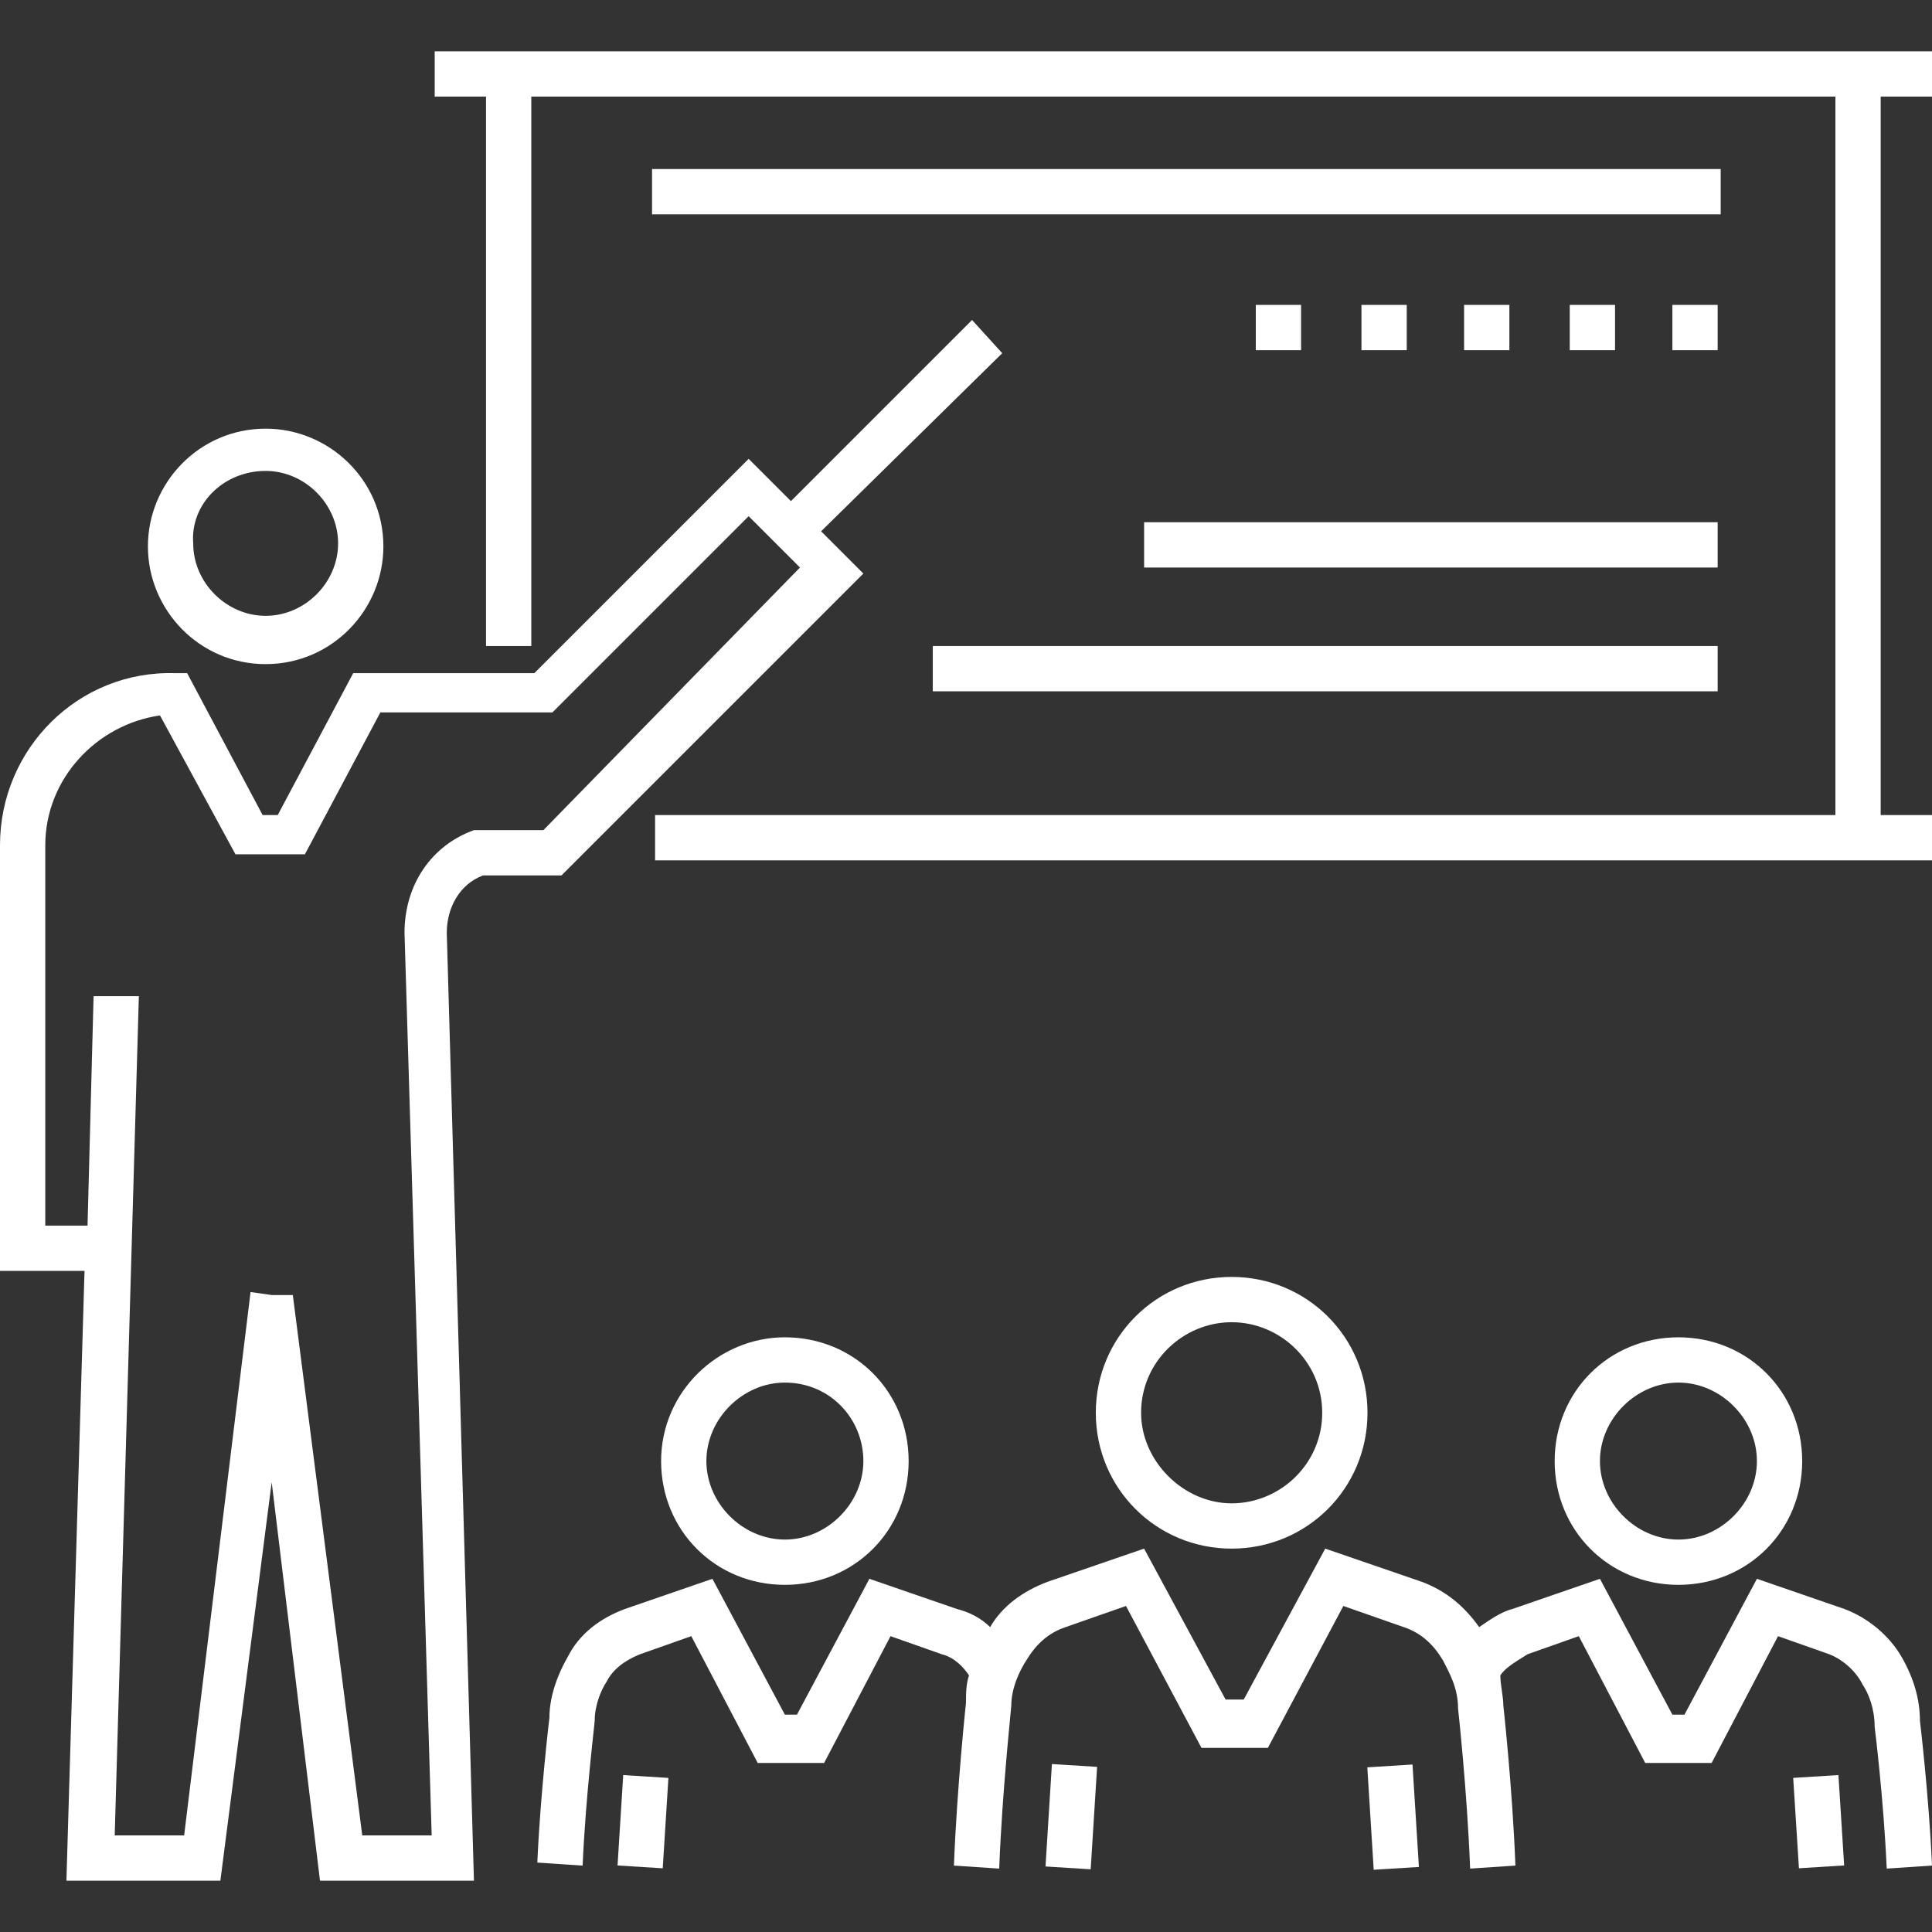
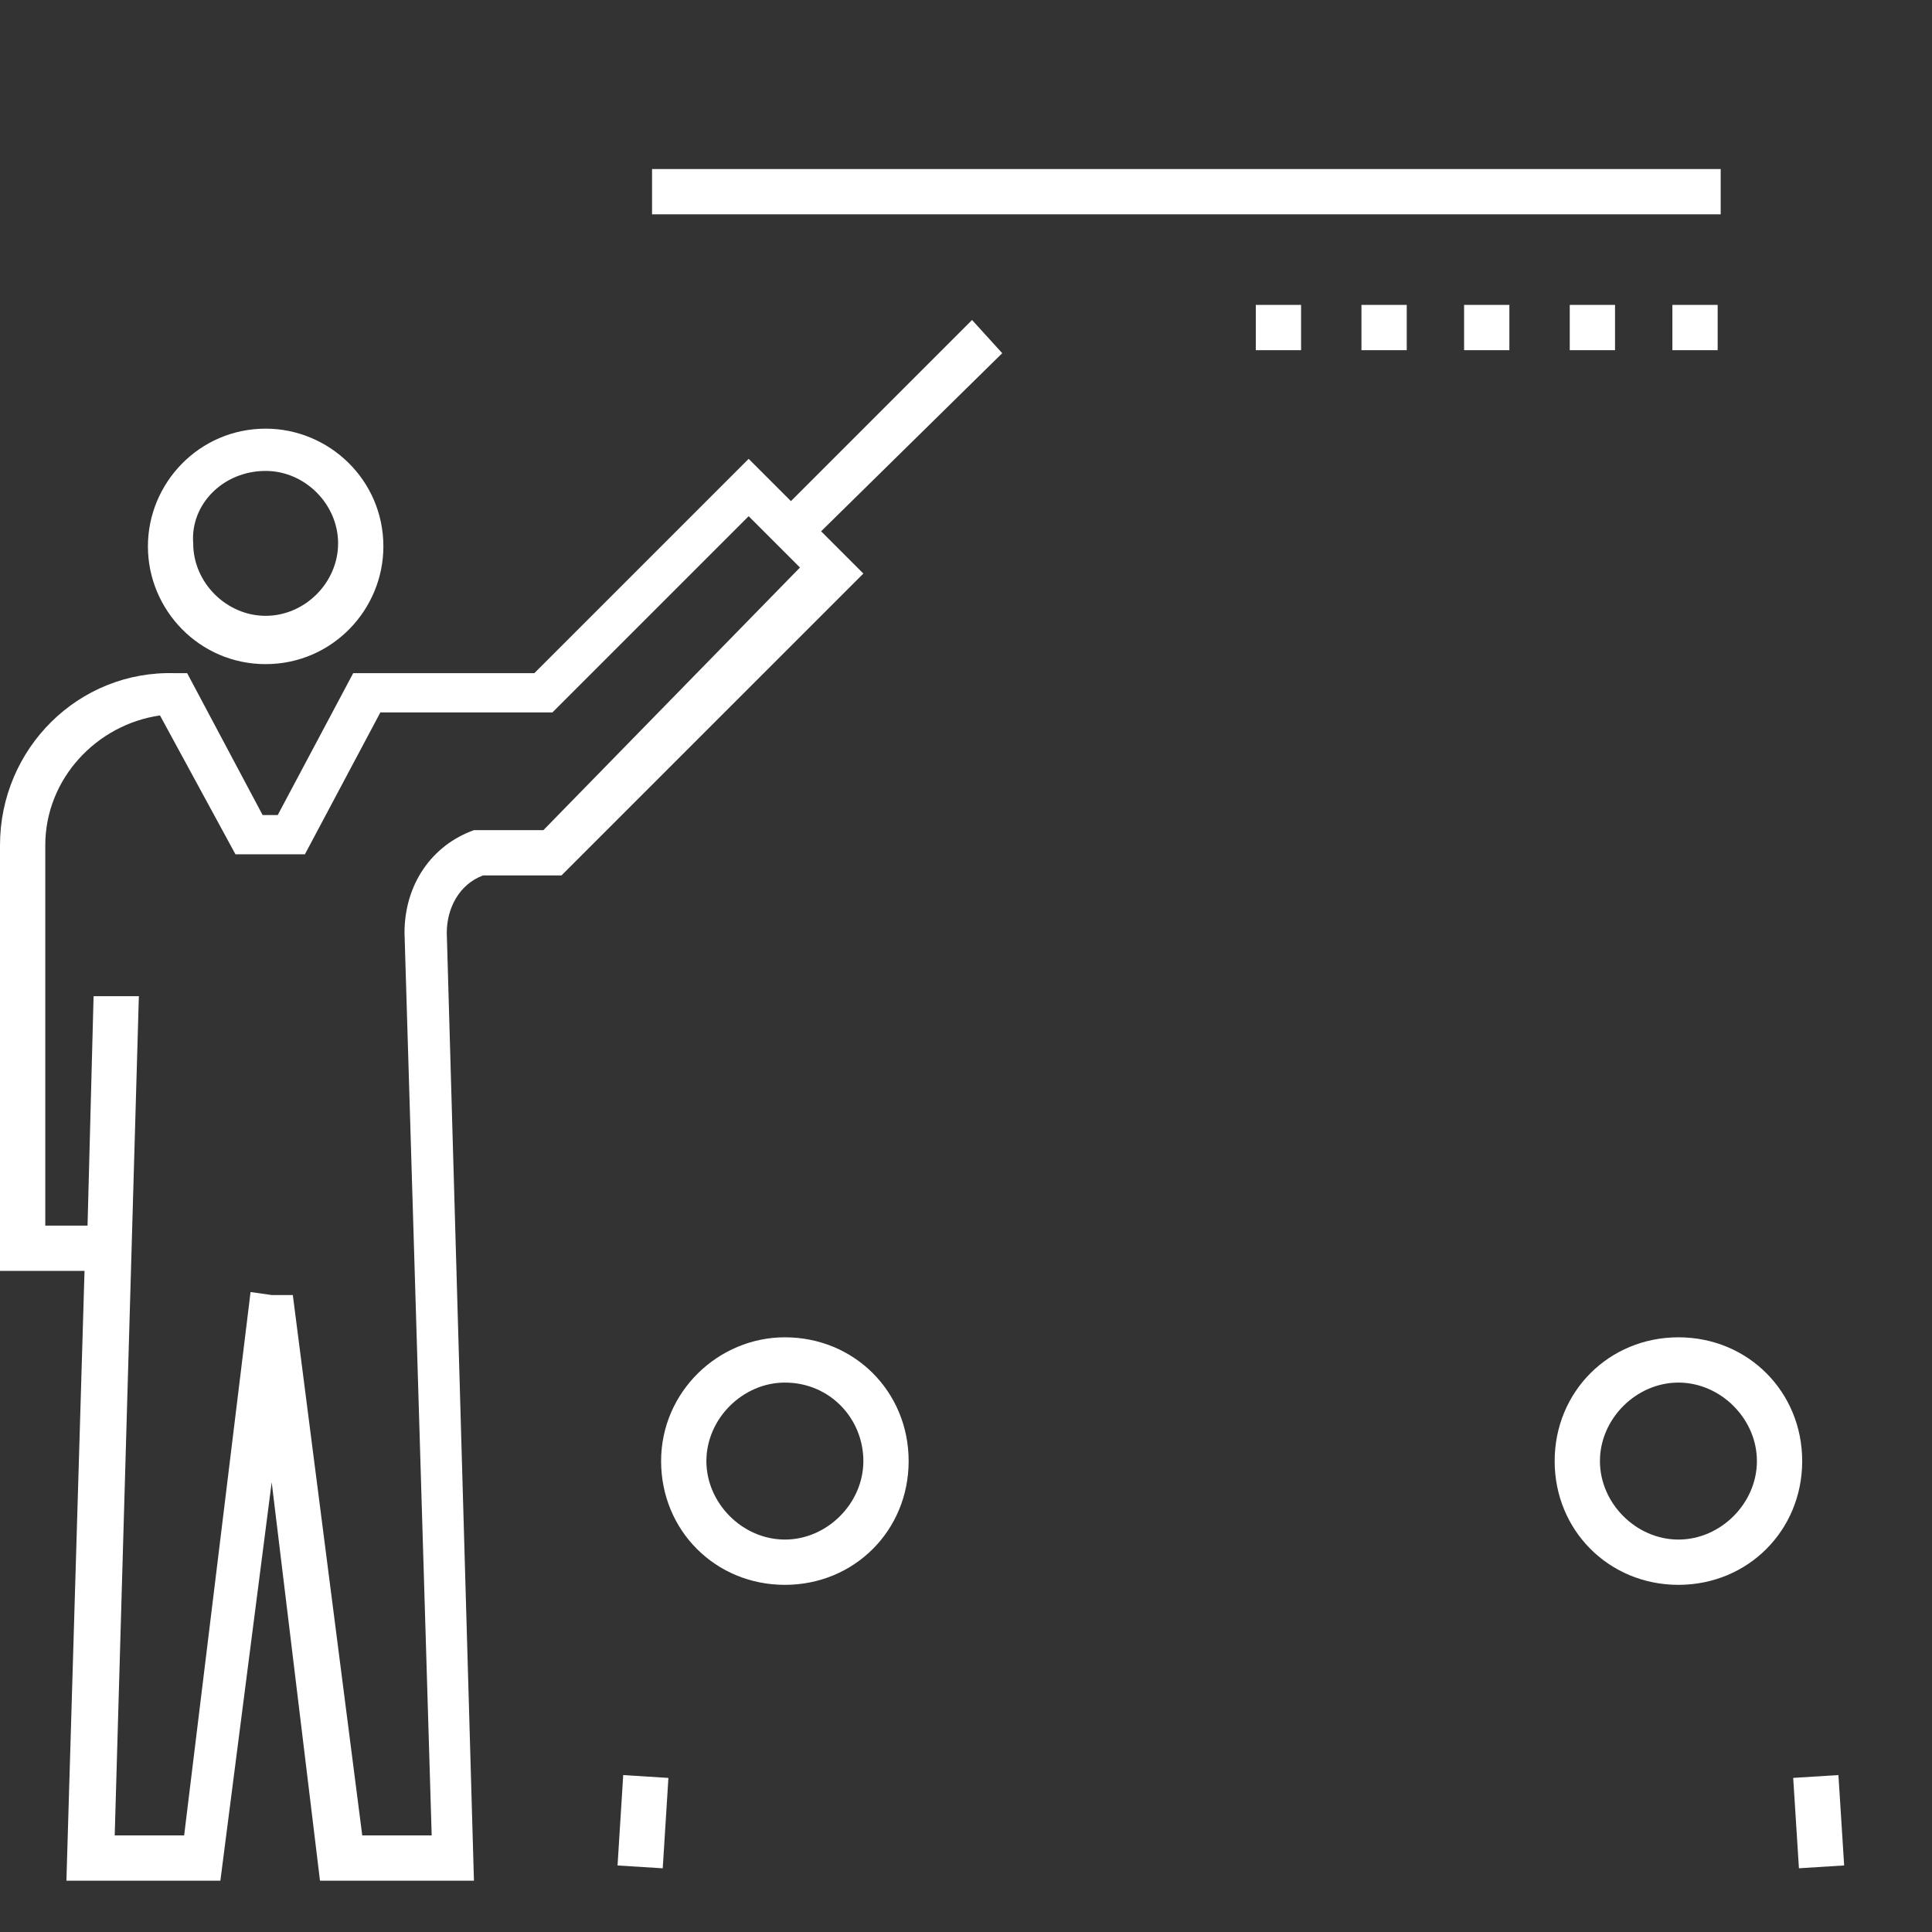
<svg xmlns="http://www.w3.org/2000/svg" t="1746000197842" class="icon" viewBox="0 0 1024 1024" version="1.1" p-id="47697" width="200" height="200">
  <rect x="0" y="0" width="1024" height="1024" fill="#333333" stroke="none" />
-   <path d="M578.08 990.768l-23.936-1.504 3.392-54.288 23.952 1.504zM724.704 936.72l23.952-1.488 3.392 54.288-23.952 1.504zM580.8 748.8c0 40 32 72 72 72s72-32 72-72-32-72-72-72-72 32-72 72z m120 0c0 27.2-22.4 48-48 48s-48-22.4-48-48c0-27.2 22.4-48 48-48s48 20.8 48 48z" p-id="47698" fill="#ffffff" />
-   <path d="M987.2 892.8c3.2 4.8 6.4 12.8 6.4 22.4 0 0 4.8 38.4 6.4 75.2l24-1.6c-1.6-36.8-6.4-76.8-6.4-76.8 0-11.2-3.2-22.4-9.6-33.6-6.4-11.2-17.6-20.8-30.4-25.6l-46.4-16-38.4 72h-6.4L848 836.8l-46.4 16c-6.4 1.6-12.8 6.4-17.6 9.6-8-11.2-17.6-19.2-30.4-24l-51.2-17.6-43.2 80h-9.6l-43.2-80-51.2 17.6c-12.8 4.8-24 12.8-30.4 24-4.8-4.8-11.2-8-17.6-9.6l-46.4-16-38.4 72H416l-38.4-72-46.4 16c-12.8 4.8-24 12.8-30.4 25.6-6.4 11.2-9.6 22.4-9.6 32 0 0-4.8 40-6.4 76.8l24 1.6c1.6-36.8 6.4-75.2 6.4-76.8 0-8 3.2-16 6.4-20.8 3.2-6.4 9.6-11.2 17.6-14.4l27.2-9.6 35.2 67.2h35.2l35.2-67.2 27.2 9.6c6.4 1.6 11.2 6.4 14.4 11.2-1.6 4.8-1.6 9.6-1.6 14.4 0 0-4.8 44.8-6.4 86.4l24 1.6c1.6-41.6 6.4-84.8 6.4-86.4 0-9.6 4.8-19.2 8-24 4.8-8 11.2-14.4 20.8-17.6l32-11.2 40 75.2H672l40-75.2 32 11.2c9.6 3.2 16 9.6 20.8 17.6 3.2 6.4 8 14.4 8 25.6 0 0 4.8 43.2 6.4 84.8l24-1.6c-1.6-41.6-6.4-84.8-6.4-84.8 0-4.8-1.6-11.2-1.6-16 3.2-4.8 9.6-8 14.4-11.2l27.2-9.6 35.2 67.2h35.2l35.2-67.2 27.2 9.6c8 3.2 14.4 9.6 17.6 16z" p-id="47699" fill="#ffffff" />
  <path d="M977.44 988.72l-23.968 1.504-3.04-47.904 23.968-1.504zM824 774.4c0 36.8 28.8 65.6 65.6 65.6s65.6-28.8 65.6-65.6-28.8-65.6-65.6-65.6-65.6 28.8-65.6 65.6z m107.2 0c0 22.4-19.2 41.6-41.6 41.6-22.4 0-41.6-19.2-41.6-41.6 0-22.4 19.2-41.6 41.6-41.6 22.4 0 41.6 19.2 41.6 41.6zM351.264 990.24l-23.952-1.504 3.008-47.904 23.952 1.504zM350.4 774.4c0 36.8 28.8 65.6 65.6 65.6s65.6-28.8 65.6-65.6-28.8-65.6-65.6-65.6c-35.2 0-65.6 28.8-65.6 65.6z m107.2 0c0 22.4-19.2 41.6-41.6 41.6-22.4 0-41.6-19.2-41.6-41.6 0-22.4 19.2-41.6 41.6-41.6 24 0 41.6 19.2 41.6 41.6zM251.2 996.8l-14.4-502.4c0-12.8 6.4-25.6 19.2-30.4h41.6l160-160-22.4-22.4 96-94.4-16-17.6-96 96-22.4-22.4-113.6 113.6h-96L147.2 432h-8l-40-75.2h-6.4C41.6 355.2 0 396.8 0 448v225.6h44.8l-9.6 323.2h81.6L144 785.6l25.6 211.2h81.6zM144 686.4l-11.2-1.6-35.2 288H60.8L73.6 528H49.6l-3.2 121.6H24V448c0-35.2 27.2-64 60.8-68.8l40 73.6h36.8l40-75.2h91.2l104-104 27.2 27.2-136 139.2H251.2c-22.4 8-36.8 28.8-36.8 54.4l14.4 478.4H192L155.2 686.4H144z" p-id="47700" fill="#ffffff" />
  <path d="M140.8 352c35.2 0 62.4-28.8 62.4-62.4 0-35.2-28.8-62.4-62.4-62.4-35.2 0-62.4 28.8-62.4 62.4 0 33.6 27.2 62.4 62.4 62.4z m0-102.4c20.8 0 38.4 17.6 38.4 38.4 0 20.8-17.6 38.4-38.4 38.4S102.4 308.8 102.4 288c-1.6-20.8 16-38.4 38.4-38.4zM345.6 89.6H912v24H345.6zM665.6 161.6h24v24h-24zM886.4 161.6h24v24h-24zM721.6 161.6h24v24h-24zM832 161.6h24v24H832zM776 161.6H800v24h-24z" p-id="47701" fill="#ffffff" />
-   <path d="M1024 51.2V27.2H230.4v24h27.2v291.2h24V51.2h691.2V432H347.2v24H1024V432h-27.2V51.2z" p-id="47702" fill="#ffffff" />
-   <path d="M606.4 276.8h304v24h-304zM494.4 342.4h416v24h-416z" p-id="47703" fill="#ffffff" />
</svg>